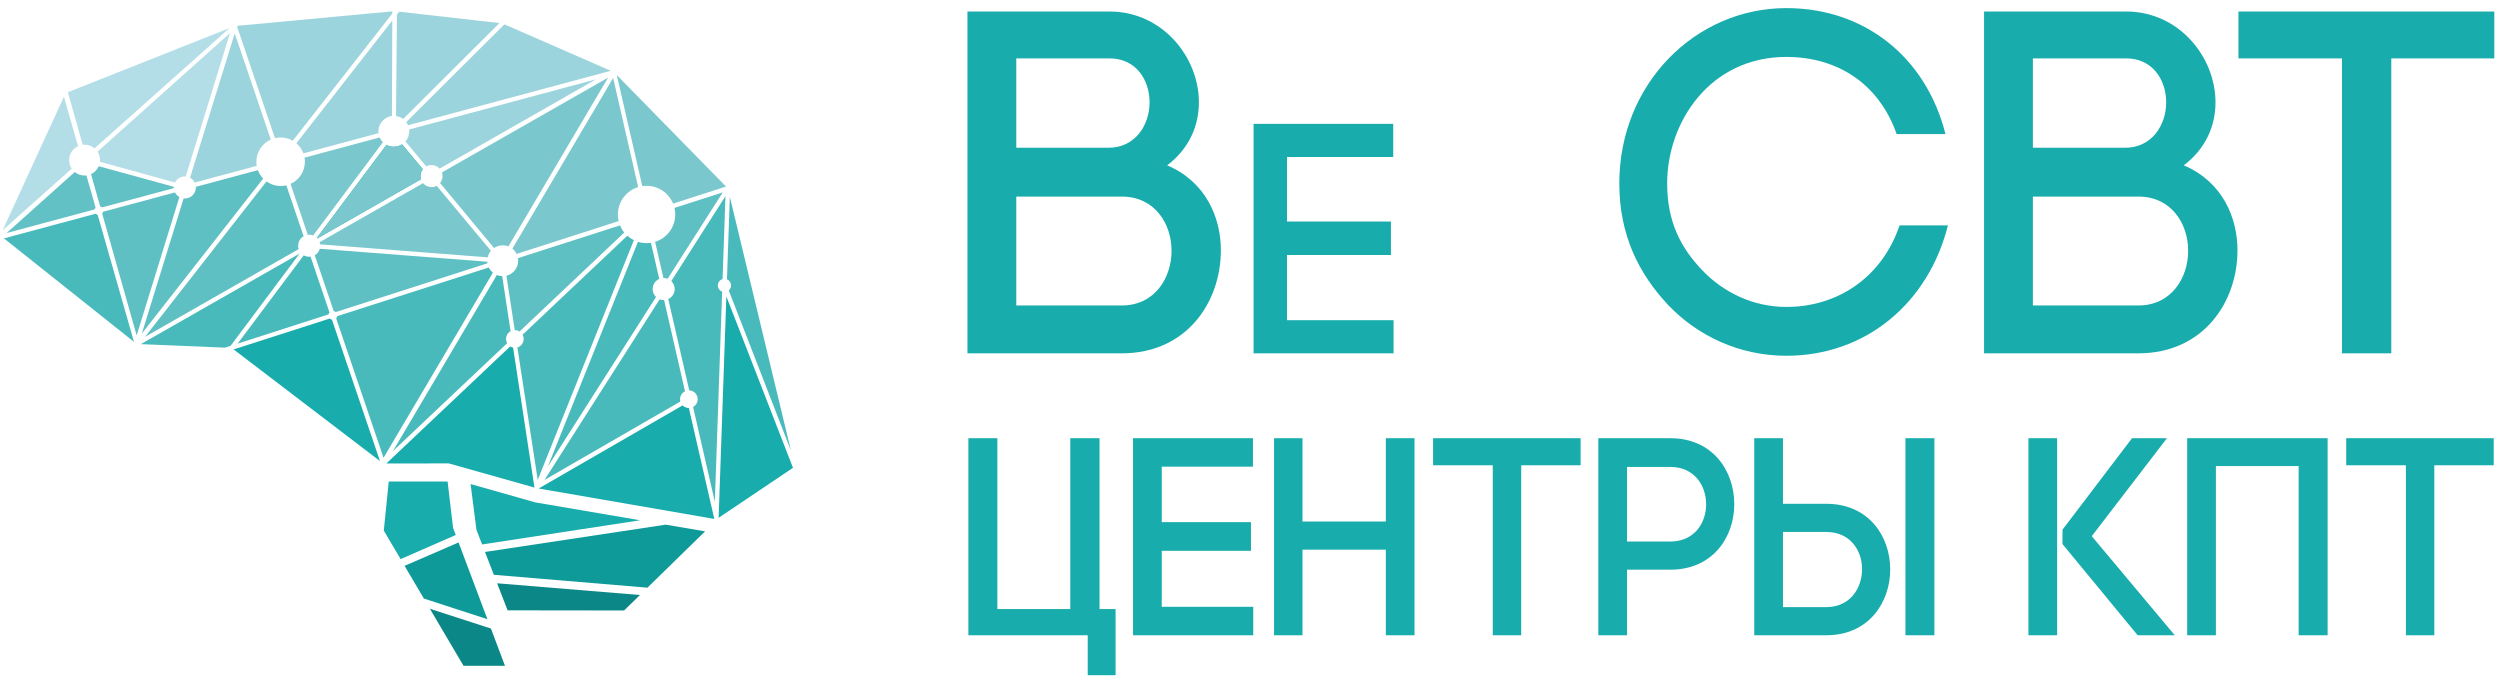
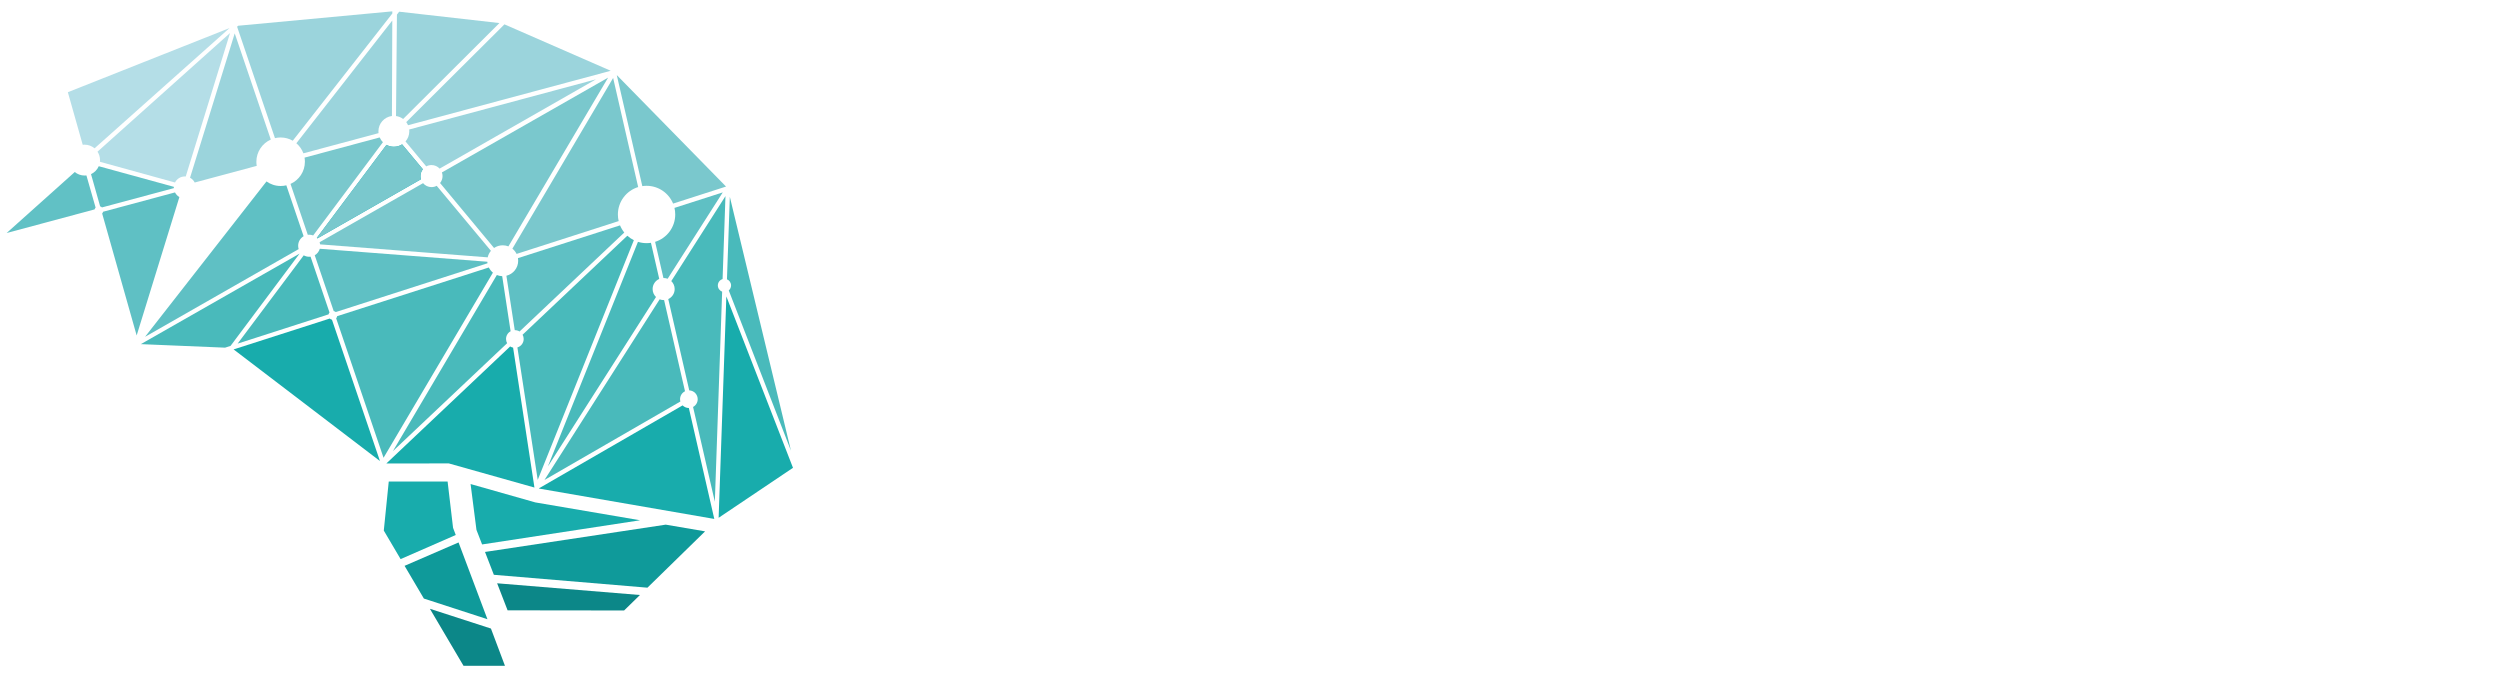
<svg xmlns="http://www.w3.org/2000/svg" width="300" height="82" viewBox="0 0 300 82" fill="none">
  <path fill-rule="evenodd" clip-rule="evenodd" d="M11.347 17.798L27.541 3.369L8.142 11.065L9.926 17.373C9.999 17.364 10.074 17.36 10.149 17.36C10.606 17.36 11.024 17.525 11.347 17.798Z" fill="#B4DEE7" />
-   <path fill-rule="evenodd" clip-rule="evenodd" d="M9.365 17.533L7.671 11.608L0.32 27.623L8.607 20.239C8.411 19.945 8.297 19.592 8.297 19.212C8.297 18.469 8.734 17.828 9.365 17.533Z" fill="#B4DEE7" />
  <path fill-rule="evenodd" clip-rule="evenodd" d="M8.972 20.643L0.793 27.964L11.354 25.128C11.376 25.046 11.418 24.972 11.473 24.911L10.37 21.051C10.297 21.06 10.223 21.064 10.149 21.064C9.702 21.064 9.292 20.906 8.972 20.643Z" fill="#61C1C5" />
  <path fill-rule="evenodd" clip-rule="evenodd" d="M10.922 20.896L12.016 24.761C12.1 24.786 12.175 24.831 12.236 24.891L20.862 22.575C20.86 22.549 20.86 22.523 20.86 22.496C20.86 22.471 20.86 22.445 20.862 22.42L11.851 19.946C11.67 20.366 11.337 20.705 10.922 20.896Z" fill="#61C1C5" />
  <path fill-rule="evenodd" clip-rule="evenodd" d="M11.991 19.415L21.001 21.9C21.219 21.468 21.666 21.173 22.183 21.173C22.218 21.173 22.254 21.175 22.289 21.177L27.604 3.964L11.701 18.2C11.891 18.491 12.002 18.839 12.002 19.212C12.002 19.281 11.998 19.348 11.991 19.415Z" fill="#B4DEE7" />
  <path fill-rule="evenodd" clip-rule="evenodd" d="M28.167 4.004L22.805 21.328C23.046 21.457 23.242 21.658 23.365 21.902L30.807 19.903C30.779 19.742 30.765 19.577 30.765 19.408C30.765 18.221 31.476 17.2 32.495 16.747L28.167 4.004Z" fill="#9BD4DC" />
-   <path fill-rule="evenodd" clip-rule="evenodd" d="M16.078 41.022L11.721 25.778C11.633 25.753 11.555 25.706 11.492 25.644L0.47 28.605L16.078 41.022Z" fill="#49BABB" />
  <path fill-rule="evenodd" clip-rule="evenodd" d="M12.259 25.621L16.399 40.256L21.527 23.646C21.301 23.517 21.117 23.323 21 23.09L12.376 25.407C12.354 25.488 12.313 25.561 12.259 25.621Z" fill="#5FC0C4" />
-   <path fill-rule="evenodd" clip-rule="evenodd" d="M22.037 23.811L17.017 40.032L31.579 21.426C31.303 21.14 31.086 20.798 30.945 20.418L23.503 22.417C23.505 22.443 23.506 22.47 23.506 22.496C23.506 23.227 22.913 23.819 22.182 23.819C22.133 23.819 22.085 23.817 22.037 23.811Z" fill="#5FC0C4" />
  <path fill-rule="evenodd" clip-rule="evenodd" d="M28.452 3.204L32.995 16.577C33.214 16.525 33.442 16.497 33.677 16.497C34.207 16.497 34.704 16.639 35.132 16.886L47.078 1.622L47.079 1.362L28.582 3.088L28.452 3.204Z" fill="#9BD4DC" />
  <path fill-rule="evenodd" clip-rule="evenodd" d="M47.075 2.46L35.562 17.19C35.939 17.511 36.233 17.926 36.408 18.399L45.423 15.978C45.414 15.906 45.41 15.833 45.41 15.758C45.41 14.814 46.118 14.034 47.032 13.92L47.075 2.46Z" fill="#9BD4DC" />
  <path fill-rule="evenodd" clip-rule="evenodd" d="M45.561 16.492L36.546 18.914C36.574 19.075 36.588 19.24 36.588 19.409C36.588 20.595 35.878 21.616 34.86 22.069L36.935 28.177C36.99 28.17 37.045 28.166 37.102 28.166C37.27 28.166 37.431 28.198 37.58 28.255L45.95 17.066C45.787 16.902 45.654 16.708 45.561 16.492Z" fill="#7AC8CD" />
  <path fill-rule="evenodd" clip-rule="evenodd" d="M36.434 28.346L34.36 22.239C34.141 22.291 33.912 22.319 33.677 22.319C33.043 22.319 32.457 22.117 31.979 21.773L17.406 40.418L35.84 29.891C35.8 29.764 35.778 29.629 35.778 29.489C35.778 29.002 36.041 28.576 36.434 28.346Z" fill="#5FC0C4" />
  <path fill-rule="evenodd" clip-rule="evenodd" d="M35.95 30.432L16.901 41.297L27.006 41.719L27.664 41.508L35.95 30.432Z" fill="#49BABB" />
  <path fill-rule="evenodd" clip-rule="evenodd" d="M46.376 17.385L38.023 28.539C38.046 28.561 38.068 28.584 38.089 28.608L50.515 21.512C50.478 21.391 50.459 21.263 50.459 21.13C50.459 20.82 50.565 20.534 50.744 20.309L48.255 17.324C47.968 17.506 47.628 17.611 47.263 17.611C46.941 17.611 46.64 17.529 46.376 17.385Z" fill="#11B0B8" />
  <path fill-rule="evenodd" clip-rule="evenodd" d="M47.632 1.748L47.522 13.924C47.84 13.968 48.133 14.094 48.378 14.279L59.93 2.767L47.901 1.404L47.632 1.748Z" fill="#9BD4DC" />
  <path fill-rule="evenodd" clip-rule="evenodd" d="M60.533 2.922L48.749 14.652C48.834 14.768 48.907 14.893 48.965 15.027L73.288 8.494L60.533 2.922Z" fill="#9BD4DC" />
  <path fill-rule="evenodd" clip-rule="evenodd" d="M50.743 20.309L48.254 17.324C47.967 17.506 47.627 17.611 47.262 17.611C46.941 17.611 46.639 17.529 46.375 17.385L38.022 28.539C38.045 28.561 38.067 28.584 38.088 28.608L50.514 21.512C50.477 21.391 50.458 21.263 50.458 21.13C50.458 20.82 50.565 20.534 50.743 20.309Z" fill="#7AC8CD" />
  <path fill-rule="evenodd" clip-rule="evenodd" d="M48.661 16.974L51.149 19.967C51.337 19.865 51.553 19.807 51.782 19.807C52.166 19.807 52.513 19.971 52.755 20.233L71.516 9.519L49.102 15.54C49.111 15.612 49.116 15.685 49.116 15.759C49.116 16.224 48.944 16.648 48.661 16.974Z" fill="#9BD4DC" />
  <path fill-rule="evenodd" clip-rule="evenodd" d="M72.972 9.315L53.03 20.69C53.079 20.827 53.105 20.975 53.105 21.129C53.105 21.446 52.994 21.736 52.809 21.964L59.286 29.758C59.583 29.555 59.942 29.436 60.329 29.436C60.57 29.436 60.8 29.482 61.01 29.565L72.972 9.315Z" fill="#7AC8CD" />
  <path fill-rule="evenodd" clip-rule="evenodd" d="M58.91 30.099L52.404 22.298C52.219 22.397 52.007 22.453 51.782 22.453C51.375 22.453 51.011 22.269 50.768 21.98L38.354 29.061C38.383 29.146 38.403 29.234 38.415 29.325L58.522 30.881C58.588 30.587 58.724 30.32 58.91 30.099Z" fill="#7AC8CD" />
  <path fill-rule="evenodd" clip-rule="evenodd" d="M58.48 31.408L38.374 29.852C38.28 30.183 38.06 30.461 37.769 30.632L40.044 37.328C40.136 37.346 40.22 37.389 40.289 37.448L58.501 31.592C58.491 31.531 58.484 31.47 58.48 31.408Z" fill="#5FC0C4" />
  <path fill-rule="evenodd" clip-rule="evenodd" d="M39.541 37.5L37.267 30.802C37.212 30.808 37.157 30.812 37.101 30.812C36.864 30.812 36.641 30.75 36.449 30.64L28.516 41.234L39.425 37.725C39.445 37.64 39.486 37.563 39.541 37.5Z" fill="#49BABB" />
  <path fill-rule="evenodd" clip-rule="evenodd" d="M39.571 38.225L28.032 41.929L45.595 55.325L39.836 38.366C39.734 38.346 39.642 38.295 39.571 38.225Z" fill="#18ACAC" />
  <path fill-rule="evenodd" clip-rule="evenodd" d="M40.339 38.197L46.025 54.934L59.149 32.717C58.945 32.548 58.778 32.337 58.661 32.097L40.462 37.939C40.445 38.037 40.401 38.125 40.339 38.197Z" fill="#49BABB" />
  <path fill-rule="evenodd" clip-rule="evenodd" d="M59.621 33.002L47.149 54.134L60.854 41.186C60.771 41.035 60.724 40.862 60.724 40.678C60.724 40.278 60.945 39.93 61.272 39.75L60.263 33.141C60.036 33.133 59.82 33.084 59.621 33.002Z" fill="#49BABB" />
  <path fill-rule="evenodd" clip-rule="evenodd" d="M60.768 33.089L61.77 39.619C61.775 39.619 61.779 39.619 61.783 39.619C61.989 39.619 62.181 39.678 62.344 39.779L74.914 27.903C74.705 27.645 74.532 27.356 74.404 27.044L62.156 30.975C62.173 31.077 62.182 31.182 62.182 31.289C62.182 32.161 61.579 32.892 60.768 33.089Z" fill="#5FC0C4" />
  <path fill-rule="evenodd" clip-rule="evenodd" d="M61.991 30.47L74.239 26.531C74.179 26.277 74.147 26.011 74.147 25.738C74.147 24.188 75.171 22.878 76.58 22.447L73.576 9.356L61.486 29.842C61.697 30.011 61.87 30.225 61.991 30.47Z" fill="#7AC8CD" />
  <path fill-rule="evenodd" clip-rule="evenodd" d="M74.014 9.009L77.077 22.335C77.243 22.31 77.414 22.297 77.587 22.297C79.025 22.297 80.256 23.179 80.771 24.431L87.125 22.388L74.014 9.009Z" fill="#7AC8CD" />
  <path fill-rule="evenodd" clip-rule="evenodd" d="M75.278 28.287L62.71 40.166C62.794 40.318 62.842 40.492 62.842 40.678C62.842 41.157 62.524 41.561 62.088 41.692L64.527 57.587L76.063 28.823C75.776 28.681 75.512 28.5 75.278 28.287Z" fill="#49BABB" />
  <path fill-rule="evenodd" clip-rule="evenodd" d="M64.133 58.505L61.572 41.716C61.444 41.69 61.325 41.642 61.219 41.575L46.361 55.618L53.855 55.609L64.133 58.505Z" fill="#18ACAC" />
  <path fill-rule="evenodd" clip-rule="evenodd" d="M78.613 29.022L79.611 33.363C79.619 33.362 79.628 33.362 79.637 33.362C79.806 33.362 79.968 33.394 80.116 33.452L86.73 23.087L80.936 24.947C80.996 25.201 81.028 25.466 81.028 25.738C81.028 27.28 80.012 28.586 78.613 29.022Z" fill="#5FC0C4" />
  <path fill-rule="evenodd" clip-rule="evenodd" d="M79.109 33.472L78.114 29.138C77.942 29.164 77.766 29.178 77.587 29.178C77.228 29.178 76.881 29.123 76.555 29.021L65.746 55.972L78.72 35.64C78.47 35.399 78.314 35.061 78.314 34.686C78.314 34.143 78.641 33.676 79.109 33.472Z" fill="#49BABB" />
  <path fill-rule="evenodd" clip-rule="evenodd" d="M79.158 35.92L65.338 57.596L81.644 48.182C81.62 48.093 81.607 47.999 81.607 47.903C81.607 47.485 81.849 47.123 82.201 46.951L79.691 36.008C79.673 36.009 79.655 36.009 79.637 36.009C79.468 36.009 79.306 35.977 79.158 35.92Z" fill="#49BABB" />
  <path fill-rule="evenodd" clip-rule="evenodd" d="M80.192 35.888L82.71 46.845C83.274 46.868 83.725 47.333 83.725 47.903C83.725 48.306 83.499 48.656 83.168 48.835L85.781 60.21L86.658 34.995C86.356 34.883 86.141 34.592 86.141 34.251C86.141 33.89 86.381 33.586 86.71 33.489L87.056 23.534L80.554 33.731C80.805 33.972 80.961 34.311 80.961 34.686C80.961 35.219 80.646 35.678 80.192 35.888Z" fill="#49BABB" />
  <path fill-rule="evenodd" clip-rule="evenodd" d="M81.913 48.647L64.752 58.554L64.744 58.528L64.685 58.62L64.687 58.63L85.71 62.271L85.71 62.249L82.662 48.961C82.369 48.96 82.104 48.84 81.913 48.647Z" fill="#18ACAC" />
  <path fill-rule="evenodd" clip-rule="evenodd" d="M87.163 35.571L86.235 62.136L95.159 56.137L87.163 35.571Z" fill="#18ACAC" />
  <path fill-rule="evenodd" clip-rule="evenodd" d="M87.452 34.852L94.916 54.085L87.581 23.623L87.235 33.516C87.524 33.634 87.728 33.918 87.728 34.251C87.728 34.491 87.621 34.706 87.452 34.852Z" fill="#49BABB" />
  <path fill-rule="evenodd" clip-rule="evenodd" d="M48.073 67.092L54.691 64.199L54.367 63.339L53.713 57.787H46.65L46.055 63.668L48.073 67.092Z" fill="#18ACAC" />
  <path fill-rule="evenodd" clip-rule="evenodd" d="M55.027 65.094L48.549 67.899L50.865 71.827L58.492 74.306L55.027 65.094Z" fill="#0F9A9A" />
  <path fill-rule="evenodd" clip-rule="evenodd" d="M58.913 75.426L51.588 73.054L55.624 79.899H60.596L58.913 75.426Z" fill="#0C8788" />
  <path fill-rule="evenodd" clip-rule="evenodd" d="M57.852 65.333L76.809 62.433L64.239 60.289L56.47 58.084L57.176 63.588L57.852 65.333Z" fill="#18ACAC" />
  <path fill-rule="evenodd" clip-rule="evenodd" d="M79.889 62.958L58.201 66.234L59.262 68.976L77.692 70.522L84.61 63.763L79.889 62.958Z" fill="#0F9A9A" />
  <path fill-rule="evenodd" clip-rule="evenodd" d="M76.793 71.401L59.656 69.995L60.911 73.239L74.892 73.257L76.793 71.401Z" fill="#0C8788" />
-   <path fill-rule="evenodd" clip-rule="evenodd" d="M133.145 1.383H116.094V42.399H134.61C142.462 42.399 146.505 36.188 146.505 30.035C146.505 26.168 144.747 21.832 140.059 19.84C142.696 17.848 143.868 15.094 143.868 12.281C143.868 6.891 139.532 1.383 133.145 1.383ZM133.028 17.731H121.954V7.008H133.145C136.368 7.008 137.95 9.645 137.95 12.281C137.95 14.977 136.251 17.731 133.028 17.731ZM134.61 36.657H121.954V23.59H134.61C138.594 23.59 140.587 26.871 140.587 30.094C140.587 33.317 138.595 36.657 134.61 36.657ZM194.317 22.008C194.317 28.219 196.662 32.848 200.177 36.598C203.752 40.348 208.79 42.692 214.357 42.692C223.907 42.692 231.407 36.364 233.75 27.047H227.95C225.841 33.258 220.568 36.832 214.357 36.832C210.43 36.832 206.856 35.133 204.277 32.438C201.701 29.743 200.059 26.637 200.059 22.008C200.059 14.625 205.216 6.832 214.357 6.832C220.391 6.832 225.432 9.938 227.599 16.09H233.458C231.115 6.832 223.731 0.973 214.357 0.973C203.457 0.973 194.317 10.055 194.317 22.008ZM255.138 1.383H238.088V42.399H256.603C264.454 42.399 268.498 36.188 268.498 30.035C268.498 26.168 266.739 21.832 262.053 19.84C264.688 17.848 265.86 15.094 265.86 12.281C265.86 6.891 261.525 1.383 255.138 1.383ZM255.021 17.731H243.947V7.008H255.138C258.36 7.008 259.943 9.645 259.943 12.281C259.943 14.977 258.243 17.731 255.021 17.731ZM256.603 36.657H243.947V23.59H256.603C260.588 23.59 262.579 26.871 262.579 30.094C262.579 33.317 260.588 36.657 256.603 36.657ZM281.037 7.008V42.399H286.954V7.008H299.318V1.383H268.614V7.008H281.037ZM133.871 81.027V73.09H131.945V52.587H128.433V73.09H119.684V52.587H116.205V76.231H130.527V81.027H133.871ZM150.388 72.819H139.41V66.098H150.117V62.652H139.41V55.998H150.354V52.587H135.964V76.231H150.388L150.388 72.819ZM166.298 62.584H156.299V52.587H152.887V76.231H156.299V65.963H166.298V76.231H169.742V52.587H166.298V62.584ZM179.133 55.829V76.231H182.545V55.829H189.672V52.587H171.971V55.829H179.133ZM200.447 52.587H191.798V76.231H195.244V68.361H200.447C205.548 68.361 208.114 64.443 208.114 60.491C208.114 56.539 205.548 52.587 200.447 52.587ZM200.447 64.983H195.244V56.032H200.447C203.318 56.032 204.737 58.261 204.737 60.524C204.737 62.754 203.318 64.983 200.447 64.983ZM210.511 52.587V76.231H219.158C224.259 76.231 226.826 72.279 226.826 68.327C226.826 64.375 224.259 60.456 219.158 60.456H213.957V52.587H210.511ZM232.129 52.587H228.651V76.231H232.129V52.587ZM213.957 72.853V63.835H219.158C222.031 63.835 223.448 66.064 223.448 68.293C223.448 70.556 222.031 72.853 219.158 72.853H213.957ZM246.855 76.231V52.587H243.411V76.231H246.855ZM255.841 52.587L247.498 63.564V65.287L256.518 76.231H260.974L251.012 64.341L260.03 52.587H255.841ZM279.316 76.231V52.587H262.462V76.231H265.908V55.931H275.838V76.231H279.316ZM288.707 55.829V76.231H292.119V55.829H299.247V52.587H281.546V55.829H288.707ZM150.43 42.399V14.864H167.187V18.837H154.443V26.586H166.912V30.598H154.443V38.426H167.227V42.399H150.43Z" fill="#18ACAC" />
</svg>